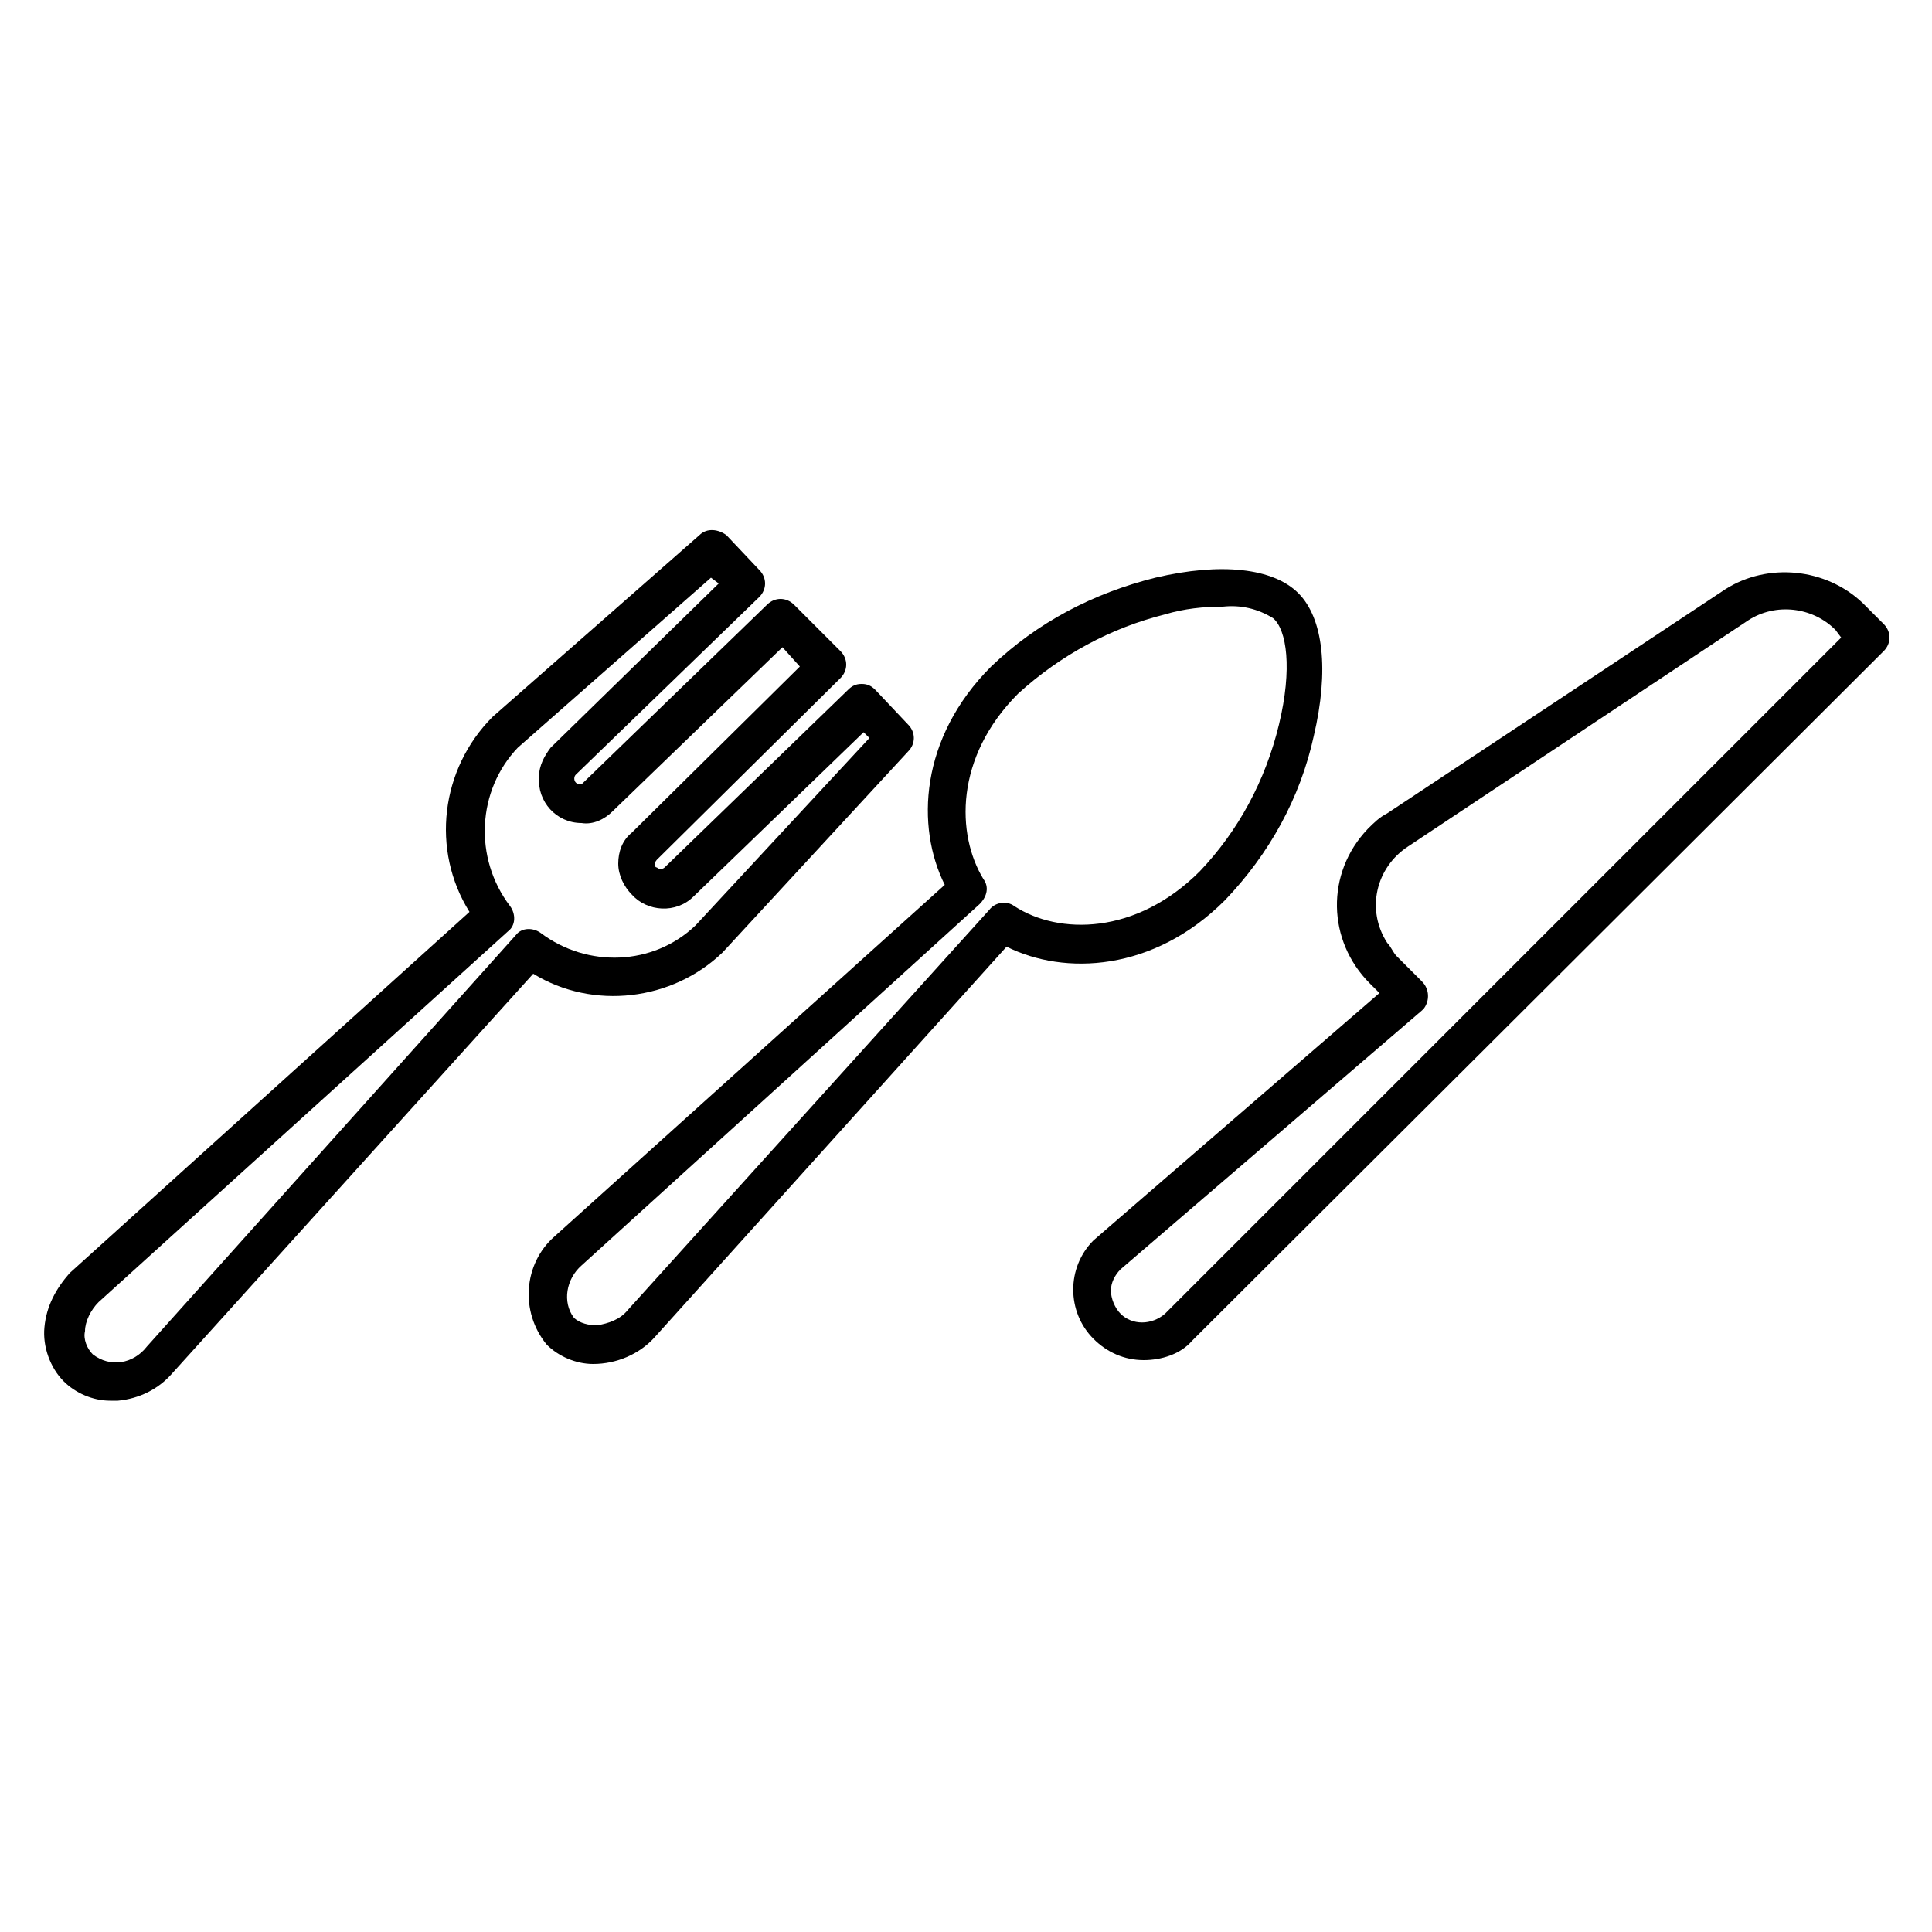
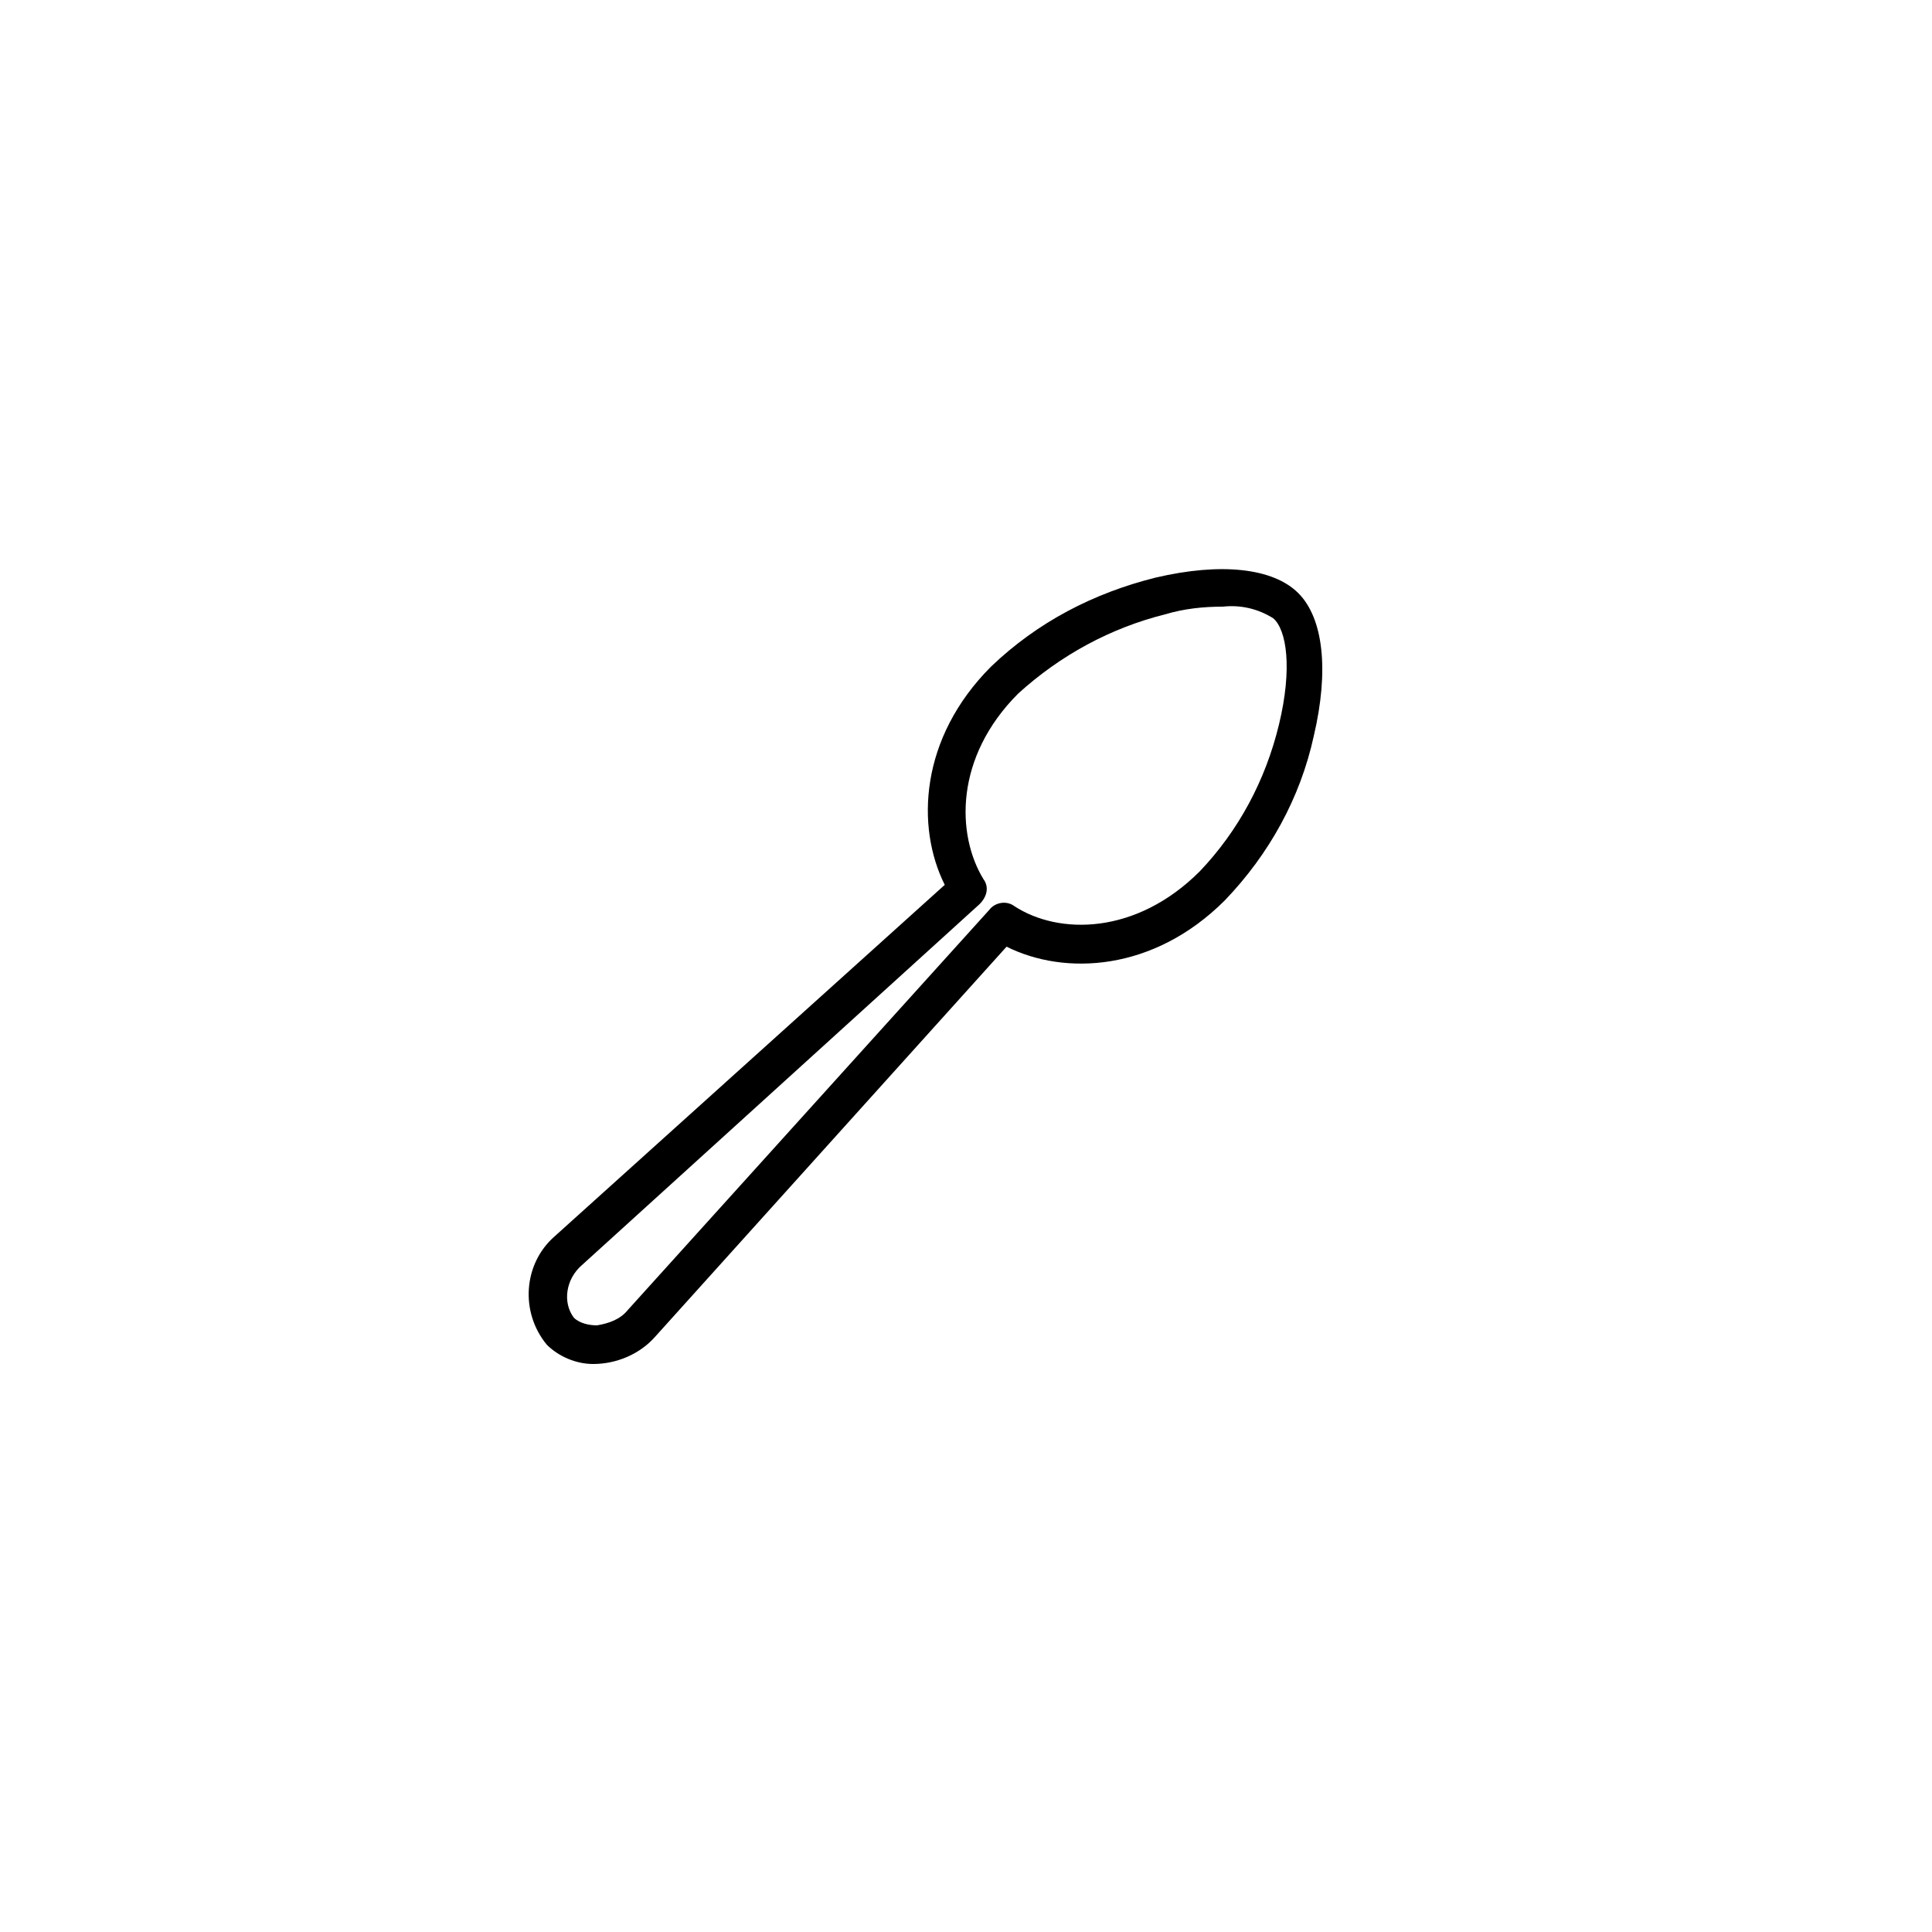
<svg xmlns="http://www.w3.org/2000/svg" version="1.1" id="Capa_2_1_" x="0px" y="0px" viewBox="0 0 100 100" style="enable-background:new 0 0 100 100;" xml:space="preserve">
-   <path d="M59.2,70.4c-1,0-1.9-0.4-2.6-1.1l0,0c-1.4-1.4-1.4-3.7,0-5.1c0,0,0,0,0,0l14.8-12.8l-0.5-0.5c-2.2-2.2-2.3-5.7-0.1-8  c0.3-0.3,0.6-0.6,1-0.8l17.5-11.6c2.2-1.4,5.2-1.1,7.1,0.7l1.1,1.1c0.4,0.4,0.4,1,0,1.4L61.7,69.4C61.1,70.1,60.1,70.4,59.2,70.4z   M58,68c0.6,0.6,1.6,0.6,2.3,0l35-35L95,32.6c-1.2-1.2-3.1-1.4-4.5-0.5L72.9,43.8c-1.7,1.1-2.2,3.3-1.1,5c0.2,0.2,0.3,0.5,0.5,0.7  l1.3,1.3c0.4,0.4,0.4,1,0.1,1.4c0,0,0,0-0.1,0.1L58,65.7c-0.3,0.3-0.5,0.7-0.5,1.1C57.5,67.2,57.7,67.7,58,68L58,68z" />
-   <path d="M5.7,72.5c-0.9,0-1.8-0.4-2.4-1c-0.7-0.7-1.1-1.8-1-2.8c0.1-1.1,0.6-2,1.3-2.8l20.7-18.7c-2-3.2-1.5-7.4,1.2-10.1l10.7-9.4  c0.4-0.4,1-0.3,1.4,0l1.7,1.8c0.4,0.4,0.4,1,0,1.4l-9.5,9.2c-0.1,0.1-0.1,0.3,0,0.4c0.1,0.1,0.1,0.1,0.2,0.1c0.1,0,0.1,0,0.2-0.1  l9.5-9.2c0.4-0.4,1-0.4,1.4,0l2.4,2.4c0.4,0.4,0.4,1,0,1.4c0,0,0,0,0,0L34,44.5c0,0-0.1,0.1-0.1,0.2c0,0.1,0,0.2,0.1,0.2  c0.1,0.1,0.3,0.1,0.4,0l9.5-9.2c0.2-0.2,0.4-0.3,0.7-0.3c0.3,0,0.5,0.1,0.7,0.3l1.7,1.8c0.4,0.4,0.4,1,0,1.4l-9.6,10.4  c-2.6,2.5-6.7,3-9.8,1.1L8.9,71.1c-0.7,0.8-1.7,1.3-2.8,1.4H5.7z M36.8,29.9l-10,8.8c-2.1,2.2-2.3,5.7-0.4,8.2  c0.3,0.4,0.3,1-0.1,1.3L5.1,67.4c-0.4,0.4-0.7,1-0.7,1.5c-0.1,0.4,0.1,0.9,0.4,1.2c0.9,0.7,2.1,0.5,2.8-0.4c0,0,0,0,0,0l19.1-21.3  c0.3-0.4,0.9-0.4,1.3-0.1c2.4,1.8,5.8,1.7,8-0.4l9-9.7l-0.3-0.3l-8.8,8.5c-0.9,0.9-2.4,0.8-3.2-0.1c-0.4-0.4-0.7-1-0.7-1.6  c0-0.6,0.2-1.2,0.7-1.6l8.7-8.6l-0.9-1L31.7,42c-0.4,0.4-1,0.7-1.6,0.6c-1.3,0-2.3-1.1-2.2-2.4c0-0.6,0.3-1.1,0.6-1.5l8.7-8.5  L36.8,29.9z" />
  <path d="M30.7,70.6c-0.9,0-1.8-0.4-2.4-1c-1.4-1.7-1.2-4.2,0.4-5.6l20.2-18.2c-1.5-3-1.3-7.6,2.4-11.3c2.4-2.3,5.3-3.8,8.5-4.6  c3.4-0.8,6.1-0.5,7.4,0.8c1.3,1.3,1.6,4,0.8,7.4c-0.7,3.2-2.3,6.1-4.6,8.5c-3.7,3.7-8.3,3.9-11.3,2.4L33.9,69.2  C33.1,70.1,31.9,70.6,30.7,70.6z M63.3,31.4c-1,0-2,0.1-3,0.4c-2.8,0.7-5.4,2.1-7.6,4.1c-3.3,3.3-3.2,7.3-1.8,9.6  c0.3,0.4,0.2,0.9-0.2,1.3L30.1,65.5c-0.8,0.7-1,1.9-0.4,2.7c0.3,0.3,0.8,0.4,1.2,0.4c0.6-0.1,1.2-0.3,1.6-0.8l18.7-20.7  c0.3-0.4,0.9-0.5,1.3-0.2c2.3,1.5,6.3,1.5,9.6-1.8c2-2.1,3.4-4.7,4.1-7.6c0.7-2.9,0.4-4.9-0.3-5.5C65.1,31.5,64.2,31.3,63.3,31.4z" />
</svg>